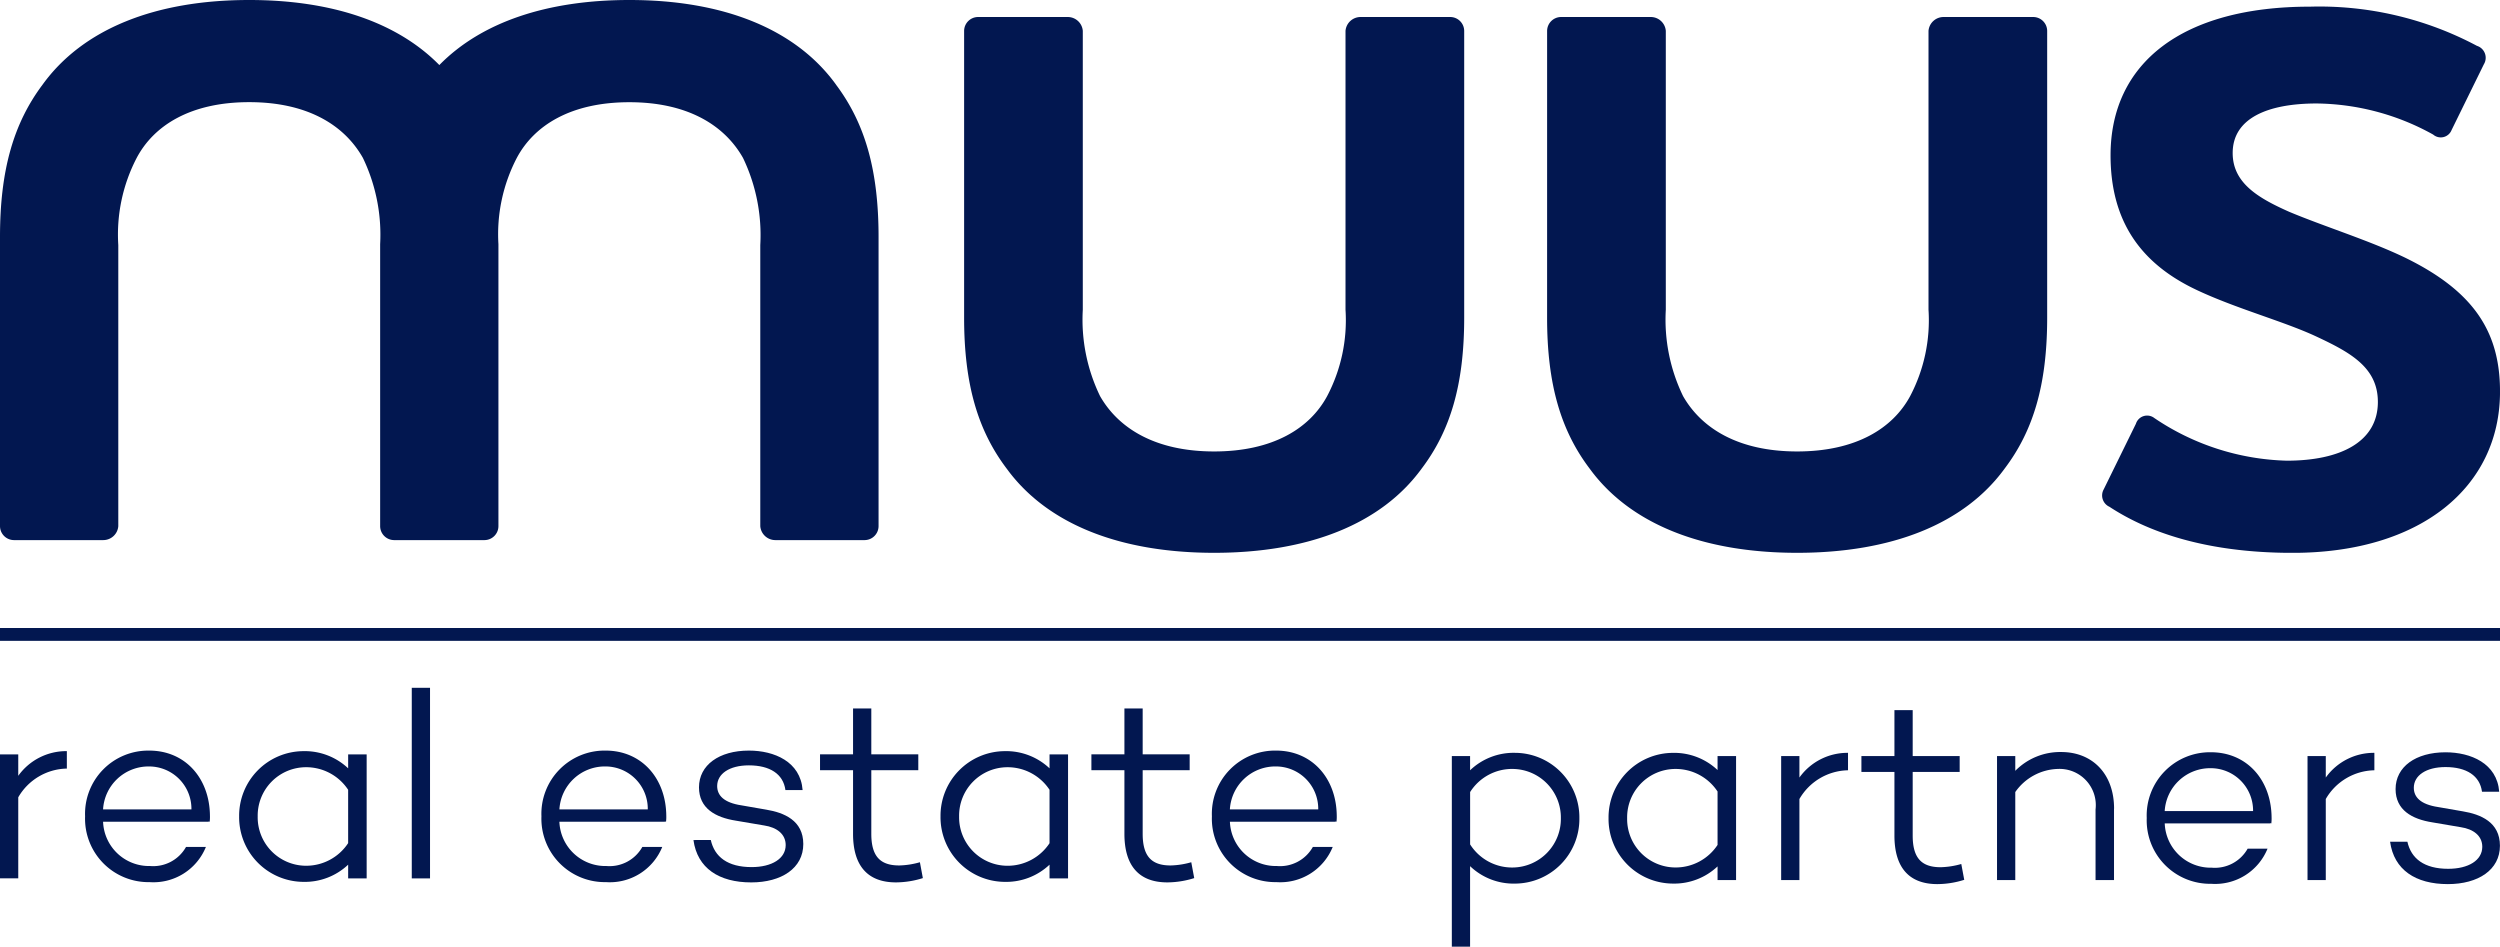
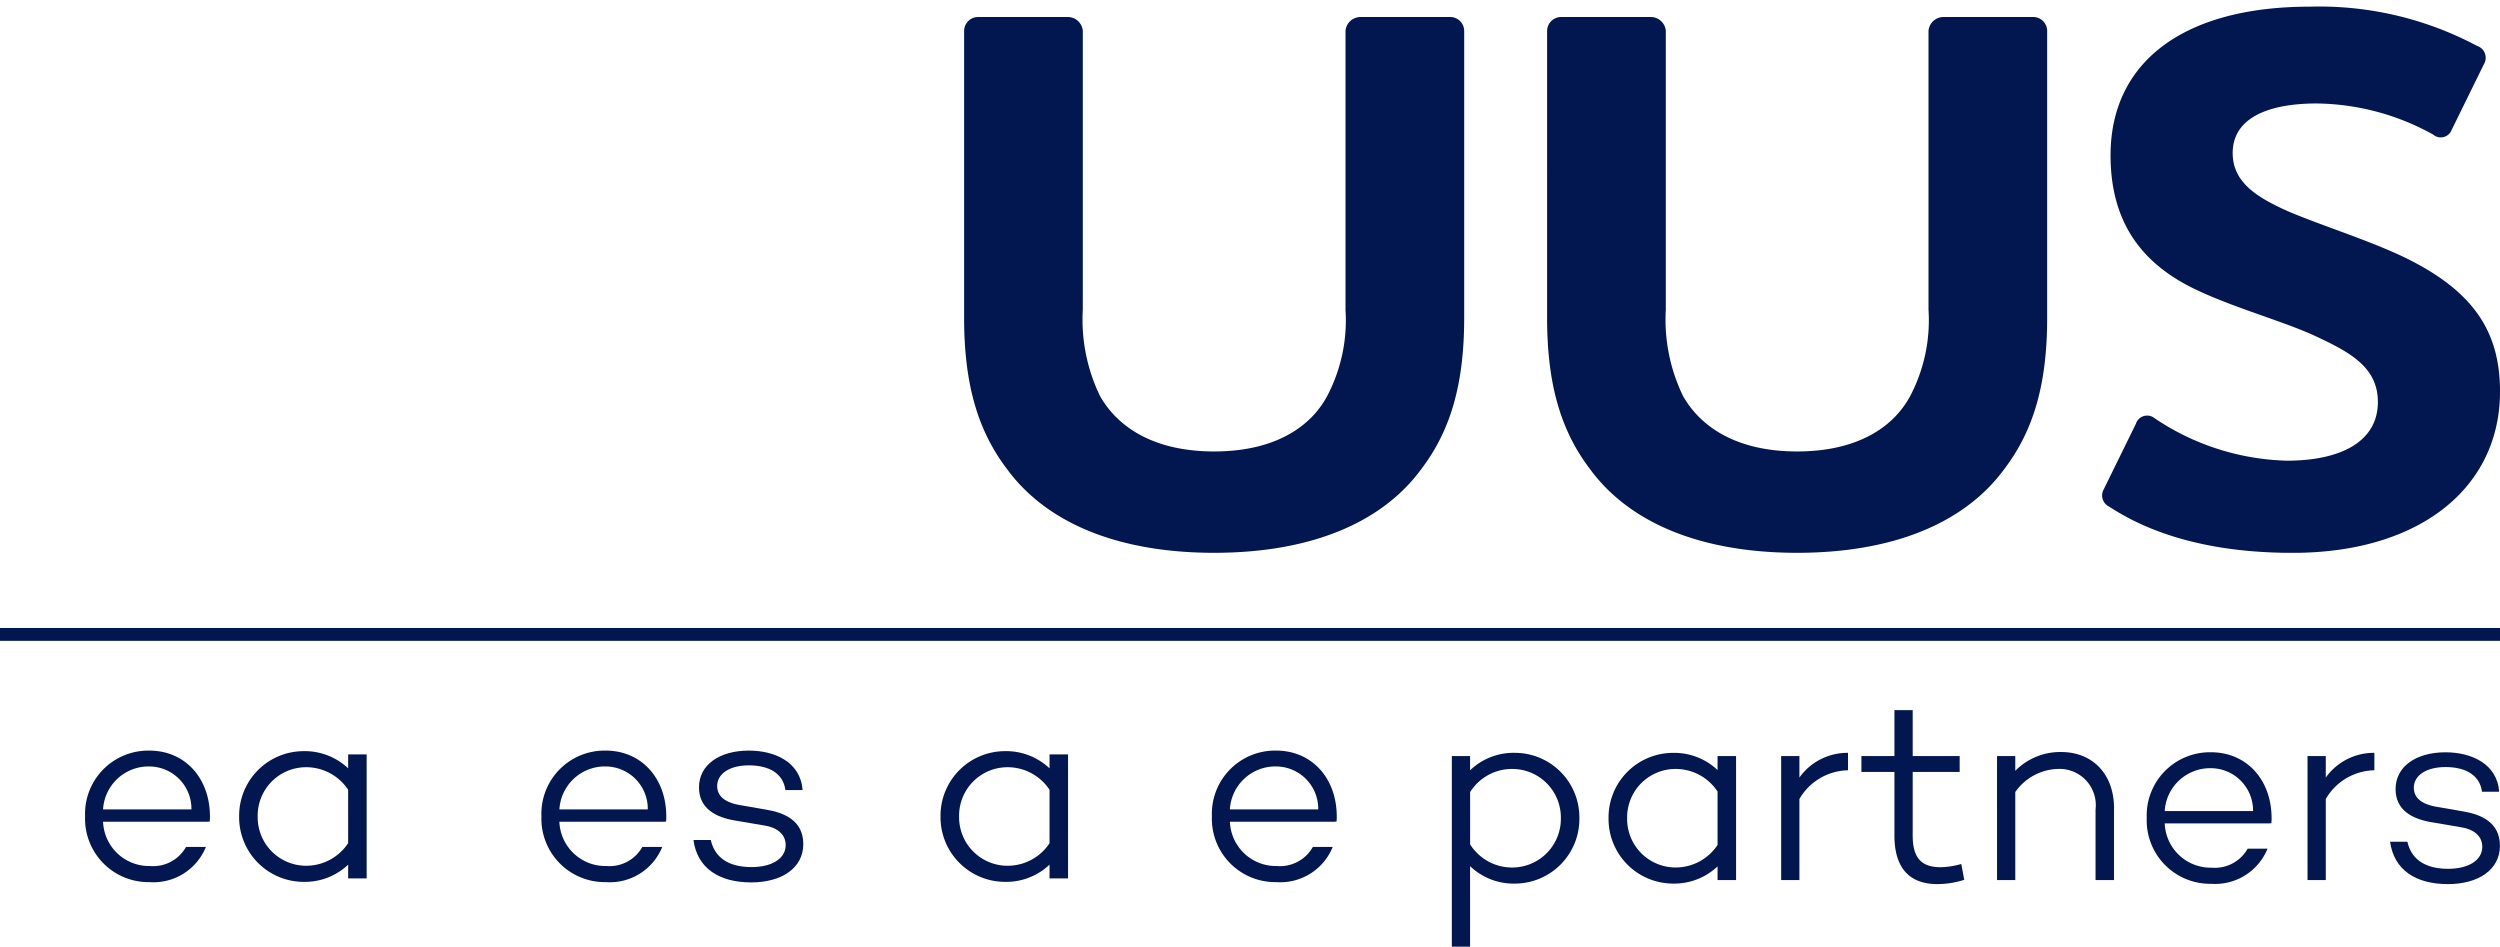
<svg xmlns="http://www.w3.org/2000/svg" width="194.727" height="73.736" viewBox="0 0 194.727 73.736">
  <defs>
    <clipPath id="clip-path">
      <rect id="Rectangle_2" data-name="Rectangle 2" width="194.726" height="43.06" fill="#021750" />
    </clipPath>
    <clipPath id="clip-path-2">
      <rect id="Rectangle_4" data-name="Rectangle 4" width="194.727" height="20.164" fill="#021750" />
    </clipPath>
  </defs>
  <g id="Group_93" data-name="Group 93" transform="translate(-59.897 -28.82)">
    <g id="Group_2" data-name="Group 2" transform="translate(59.897 28.82)">
      <g id="Group_1" data-name="Group 1" transform="translate(0 0)" clip-path="url(#clip-path)">
-         <path id="Path_1" data-name="Path 1" d="M65.124,6.6C61.992,2.262,56.355,0,49.02,0c-6.412,0-11.528,1.729-14.8,5.067C30.94,1.729,25.825,0,19.411,0c-7.334,0-12.97,2.262-16.1,6.6C1.074,9.59,0,13.209,0,18.456V40.984a1.094,1.094,0,0,0,1.074,1.085H8.052a1.176,1.176,0,0,0,1.162-1.085V19.089A12.926,12.926,0,0,1,10.646,12.3c1.34-2.534,4.2-4.343,8.765-4.343s7.427,1.809,8.856,4.343A13.806,13.806,0,0,1,29.61,19.02V40.984a1.093,1.093,0,0,0,1.073,1.085h7.068a1.092,1.092,0,0,0,1.072-1.085V19.02A12.872,12.872,0,0,1,40.254,12.3C41.6,9.771,44.459,7.962,49.02,7.962s7.426,1.809,8.856,4.343a13.891,13.891,0,0,1,1.343,6.785V40.984a1.176,1.176,0,0,0,1.163,1.085h6.977a1.093,1.093,0,0,0,1.073-1.085V18.456c0-5.247-1.073-8.866-3.308-11.852" transform="translate(0 0)" fill="#021750" />
        <path id="Path_2" data-name="Path 2" d="M62.356,2.178A1.092,1.092,0,0,1,63.434,1.1h7A1.175,1.175,0,0,1,71.6,2.178V23.9a13.643,13.643,0,0,0,1.346,6.731c1.436,2.512,4.308,4.308,8.885,4.308s7.449-1.8,8.8-4.308A12.69,12.69,0,0,0,92.063,23.9V2.178A1.176,1.176,0,0,1,93.23,1.1h7a1.091,1.091,0,0,1,1.077,1.077V24.525c0,5.205-1.077,8.8-3.32,11.758-3.141,4.308-8.8,6.551-16.155,6.551S68.818,40.59,65.676,36.282c-2.242-2.961-3.32-6.553-3.32-11.758Z" transform="translate(12.74 0.225)" fill="#021750" />
        <path id="Path_3" data-name="Path 3" d="M100.063,2.178A1.092,1.092,0,0,1,101.141,1.1h7a1.175,1.175,0,0,1,1.167,1.077V23.9a13.643,13.643,0,0,0,1.346,6.731c1.436,2.512,4.308,4.308,8.885,4.308s7.449-1.8,8.8-4.308A12.7,12.7,0,0,0,129.77,23.9V2.178A1.176,1.176,0,0,1,130.936,1.1h7a1.091,1.091,0,0,1,1.077,1.077V24.525c0,5.205-1.077,8.8-3.32,11.758-3.141,4.308-8.8,6.551-16.155,6.551s-13.014-2.244-16.156-6.551c-2.242-2.961-3.32-6.553-3.32-11.758Z" transform="translate(20.443 0.225)" fill="#021750" />
        <path id="Path_4" data-name="Path 4" d="M157.438,31.215c0-2.692-2.153-3.86-4.846-5.116-2.513-1.167-6.193-2.153-9.244-3.59-4.4-2.064-6.731-5.384-6.731-10.5,0-7.18,5.564-11.578,15.527-11.578a26.126,26.126,0,0,1,13.012,3.052.975.975,0,0,1,.538,1.437l-2.512,5.116a.906.906,0,0,1-1.437.358,19.077,19.077,0,0,0-9.065-2.422c-3.859,0-6.551,1.166-6.551,3.859,0,2.334,1.975,3.5,4.4,4.578,2.782,1.166,6.283,2.244,9.065,3.59,5.3,2.6,7.358,5.743,7.358,10.41,0,7.45-6.191,12.566-16.155,12.566-6.91,0-11.4-1.705-14.27-3.591a.967.967,0,0,1-.448-1.345l2.512-5.116a.916.916,0,0,1,1.436-.449,19.274,19.274,0,0,0,10.322,3.321c4.128,0,7.09-1.437,7.09-4.578" transform="translate(27.776 0.088)" fill="#021750" />
      </g>
    </g>
    <g id="Group_4" data-name="Group 4" transform="translate(59.897 75.392)">
      <g id="Group_3" data-name="Group 3" transform="translate(0 7)" clip-path="url(#clip-path-2)">
-         <path id="Path_5" data-name="Path 5" d="M1.422,8.17A4.6,4.6,0,0,1,5.207,6.247V7.606A4.467,4.467,0,0,0,1.422,9.843v6.314H0V6.5H1.422Z" transform="translate(0 -1.313)" fill="#021750" />
        <path id="Path_6" data-name="Path 6" d="M18.093,11.734l-.084-.021v.021H9.792a3.584,3.584,0,0,0,3.66,3.451,2.931,2.931,0,0,0,2.8-1.485H17.8A4.406,4.406,0,0,1,13.41,16.44a4.941,4.941,0,0,1-5.019-5.123,4.924,4.924,0,0,1,5-5.122c2.781,0,4.7,2.133,4.725,5.081a3,3,0,0,1-.021.46m-8.3-.961h6.879a3.3,3.3,0,0,0-3.283-3.345,3.549,3.549,0,0,0-3.6,3.345" transform="translate(-1.763 -1.302)" fill="#021750" />
        <path id="Path_7" data-name="Path 7" d="M33.515,6.5v9.66H32.074V15.091a4.913,4.913,0,0,1-3.491,1.339,5.034,5.034,0,0,1-5-5.1,5.029,5.029,0,0,1,5-5.081,4.919,4.919,0,0,1,3.491,1.338V6.5Zm-1.442,6.921V9.258A3.914,3.914,0,0,0,28.77,7.5a3.77,3.77,0,0,0-3.742,3.827,3.775,3.775,0,0,0,3.742,3.848,3.912,3.912,0,0,0,3.3-1.757" transform="translate(-4.956 -1.313)" fill="#021750" />
-         <rect id="Rectangle_3" data-name="Rectangle 3" width="1.422" height="14.846" transform="translate(32.073 -0.001)" fill="#021750" />
        <path id="Path_8" data-name="Path 8" d="M63.089,11.734l-.084-.021v.021H54.788a3.584,3.584,0,0,0,3.66,3.451,2.931,2.931,0,0,0,2.8-1.485H62.8a4.406,4.406,0,0,1-4.391,2.739,4.941,4.941,0,0,1-5.019-5.123,4.924,4.924,0,0,1,5-5.122c2.781,0,4.7,2.133,4.725,5.081a3,3,0,0,1-.021.46m-8.3-.961h6.879a3.3,3.3,0,0,0-3.283-3.345,3.549,3.549,0,0,0-3.6,3.345" transform="translate(-11.217 -1.302)" fill="#021750" />
        <path id="Path_9" data-name="Path 9" d="M69.735,13.157c.292,1.317,1.318,2.112,3.178,2.112,1.589,0,2.656-.67,2.656-1.715,0-.858-.69-1.38-1.672-1.527l-2.217-.376c-1.588-.251-2.864-.962-2.864-2.593,0-1.735,1.568-2.864,3.889-2.864,1.966,0,4.014.857,4.182,3.073H75.548C75.38,8.013,74.335,7.344,72.7,7.344c-1.527,0-2.468.669-2.468,1.61,0,.731.523,1.3,1.9,1.506l1.923.334c1.38.23,2.885.836,2.885,2.677,0,1.882-1.694,2.99-4.056,2.99-2.509,0-4.2-1.108-4.5-3.3Z" transform="translate(-14.371 -1.302)" fill="#021750" />
-         <path id="Path_10" data-name="Path 10" d="M88.872,15.253a7.061,7.061,0,0,1-2.092.334c-2.194,0-3.345-1.275-3.345-3.784V6.847H80.863V5.614h2.572V2.038h1.422V5.614h3.66V6.847h-3.66V11.8c0,1.757.69,2.468,2.175,2.468a6.3,6.3,0,0,0,1.61-.251Z" transform="translate(-16.99 -0.429)" fill="#021750" />
        <path id="Path_11" data-name="Path 11" d="M102.679,6.5v9.66h-1.442V15.091a4.912,4.912,0,0,1-3.491,1.339,5.034,5.034,0,0,1-5-5.1,5.03,5.03,0,0,1,5-5.081,4.918,4.918,0,0,1,3.491,1.338V6.5Zm-1.442,6.921V9.258a3.912,3.912,0,0,0-3.3-1.757,3.771,3.771,0,0,0-3.743,3.827,3.776,3.776,0,0,0,3.743,3.848,3.91,3.91,0,0,0,3.3-1.757" transform="translate(-19.488 -1.313)" fill="#021750" />
-         <path id="Path_12" data-name="Path 12" d="M115.632,15.253a7.061,7.061,0,0,1-2.092.334c-2.194,0-3.345-1.275-3.345-3.784V6.847h-2.572V5.614h2.572V2.038h1.422V5.614h3.66V6.847h-3.66V11.8c0,1.757.69,2.468,2.175,2.468a6.3,6.3,0,0,0,1.61-.251Z" transform="translate(-22.613 -0.429)" fill="#021750" />
        <path id="Path_13" data-name="Path 13" d="M129.21,11.734l-.084-.021v.021h-8.217a3.584,3.584,0,0,0,3.66,3.451,2.931,2.931,0,0,0,2.8-1.485h1.547a4.406,4.406,0,0,1-4.391,2.739,4.941,4.941,0,0,1-5.019-5.123,4.924,4.924,0,0,1,5-5.122c2.781,0,4.7,2.133,4.725,5.081a3,3,0,0,1-.021.46m-8.3-.961h6.879a3.3,3.3,0,0,0-3.283-3.345,3.549,3.549,0,0,0-3.6,3.345" transform="translate(-25.11 -1.302)" fill="#021750" />
        <path id="Path_14" data-name="Path 14" d="M153.1,11.5a5.034,5.034,0,0,1-5,5.1,4.895,4.895,0,0,1-3.513-1.359v6.273h-1.422V6.667h1.422V7.774A4.9,4.9,0,0,1,148.1,6.415a5.029,5.029,0,0,1,5,5.081m-1.442,0a3.785,3.785,0,0,0-3.743-3.826,3.865,3.865,0,0,0-3.325,1.8v4.077a3.866,3.866,0,0,0,3.325,1.8,3.789,3.789,0,0,0,3.743-3.848" transform="translate(-30.081 -1.348)" fill="#021750" />
        <path id="Path_15" data-name="Path 15" d="M168.552,6.667v9.66H167.11V15.26a4.912,4.912,0,0,1-3.491,1.339,5.035,5.035,0,0,1-5-5.1,5.029,5.029,0,0,1,5-5.081,4.918,4.918,0,0,1,3.491,1.338V6.667Zm-1.442,6.921V9.427a3.912,3.912,0,0,0-3.3-1.757,3.771,3.771,0,0,0-3.743,3.826,3.775,3.775,0,0,0,3.743,3.848,3.909,3.909,0,0,0,3.3-1.756" transform="translate(-33.328 -1.348)" fill="#021750" />
        <path id="Path_16" data-name="Path 16" d="M177.062,8.339a4.6,4.6,0,0,1,3.785-1.924V7.774a4.468,4.468,0,0,0-3.785,2.237v6.315H175.64V6.667h1.422Z" transform="translate(-36.904 -1.348)" fill="#021750" />
        <path id="Path_17" data-name="Path 17" d="M191.563,15.422a7.061,7.061,0,0,1-2.092.334c-2.194,0-3.345-1.276-3.345-3.784V7.016h-2.572V5.783h2.572V2.207h1.422V5.783h3.659V7.016h-3.659v4.956c0,1.756.69,2.468,2.175,2.468a6.3,6.3,0,0,0,1.61-.251Z" transform="translate(-38.567 -0.464)" fill="#021750" />
        <path id="Path_18" data-name="Path 18" d="M206.038,10.748V16.31H204.6v-5.5a2.823,2.823,0,0,0-2.927-3.157,4.188,4.188,0,0,0-3.325,1.8V16.31h-1.422V6.65h1.422V7.8a4.9,4.9,0,0,1,3.576-1.464c2.426,0,4.119,1.694,4.119,4.412" transform="translate(-41.376 -1.332)" fill="#021750" />
        <path id="Path_19" data-name="Path 19" d="M221.393,11.9l-.084-.021V11.9h-8.217a3.583,3.583,0,0,0,3.66,3.45,2.931,2.931,0,0,0,2.8-1.484H221.1a4.406,4.406,0,0,1-4.391,2.739,4.942,4.942,0,0,1-5.019-5.123,4.925,4.925,0,0,1,5-5.123c2.781,0,4.7,2.133,4.725,5.081a3,3,0,0,1-.021.46m-8.3-.961h6.879A3.3,3.3,0,0,0,216.689,7.6a3.55,3.55,0,0,0-3.6,3.346" transform="translate(-44.479 -1.337)" fill="#021750" />
        <path id="Path_20" data-name="Path 20" d="M228.967,8.339a4.6,4.6,0,0,1,3.785-1.924V7.774a4.468,4.468,0,0,0-3.785,2.237v6.315h-1.422V6.667h1.422Z" transform="translate(-47.81 -1.348)" fill="#021750" />
        <path id="Path_21" data-name="Path 21" d="M237.037,13.326c.292,1.318,1.317,2.111,3.178,2.111,1.589,0,2.656-.669,2.656-1.714,0-.858-.69-1.38-1.672-1.527l-2.217-.377c-1.589-.25-2.864-.961-2.864-2.592,0-1.735,1.568-2.865,3.889-2.865,1.966,0,4.014.858,4.182,3.074H242.85c-.167-1.254-1.213-1.924-2.844-1.924-1.527,0-2.468.67-2.468,1.61,0,.732.523,1.3,1.9,1.506l1.923.334c1.38.23,2.885.836,2.885,2.677,0,1.882-1.693,2.99-4.056,2.99-2.509,0-4.2-1.108-4.5-3.3Z" transform="translate(-49.524 -1.337)" fill="#021750" />
      </g>
    </g>
    <path id="Path_24" data-name="Path 24" d="M194.727.5H0v-1H194.727Z" transform="translate(59.897 78.236)" fill="#021750" />
  </g>
</svg>